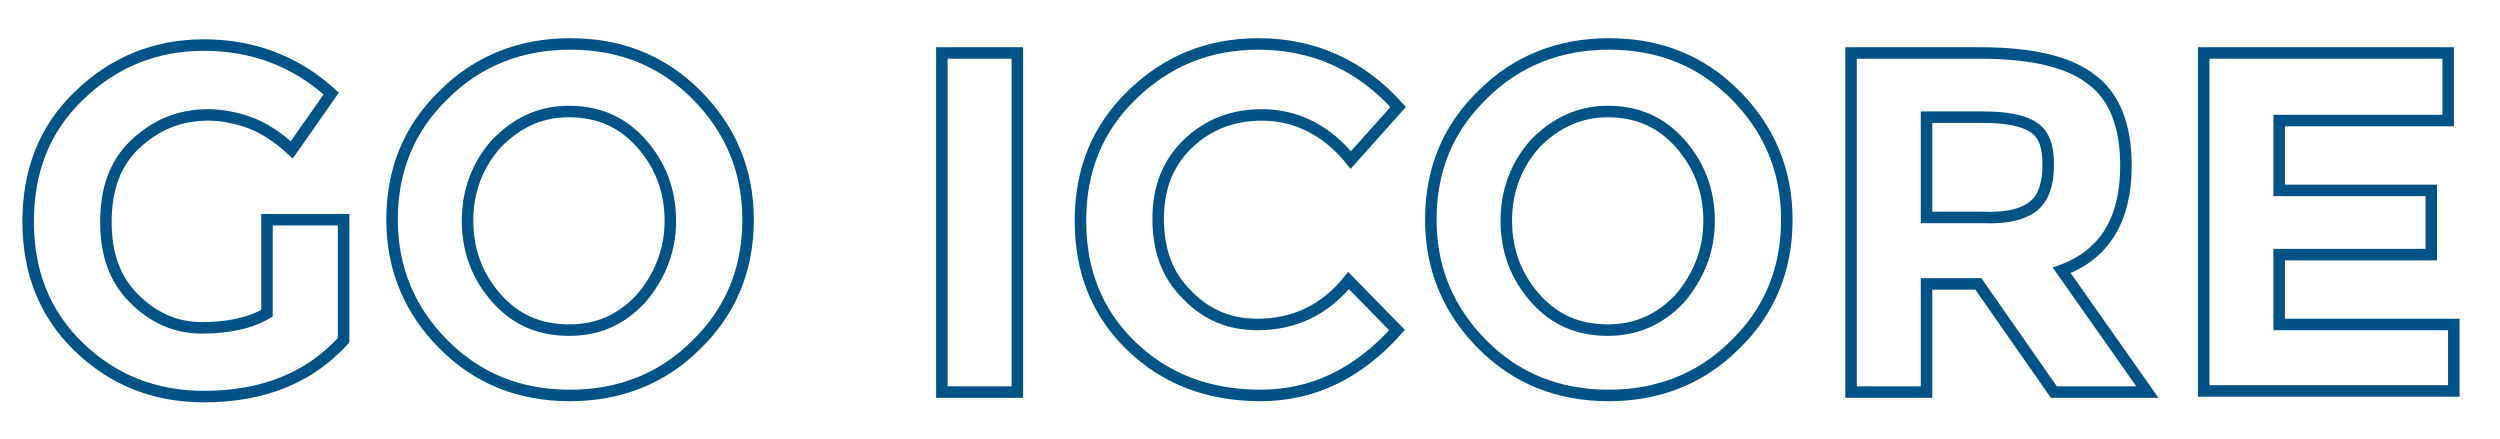
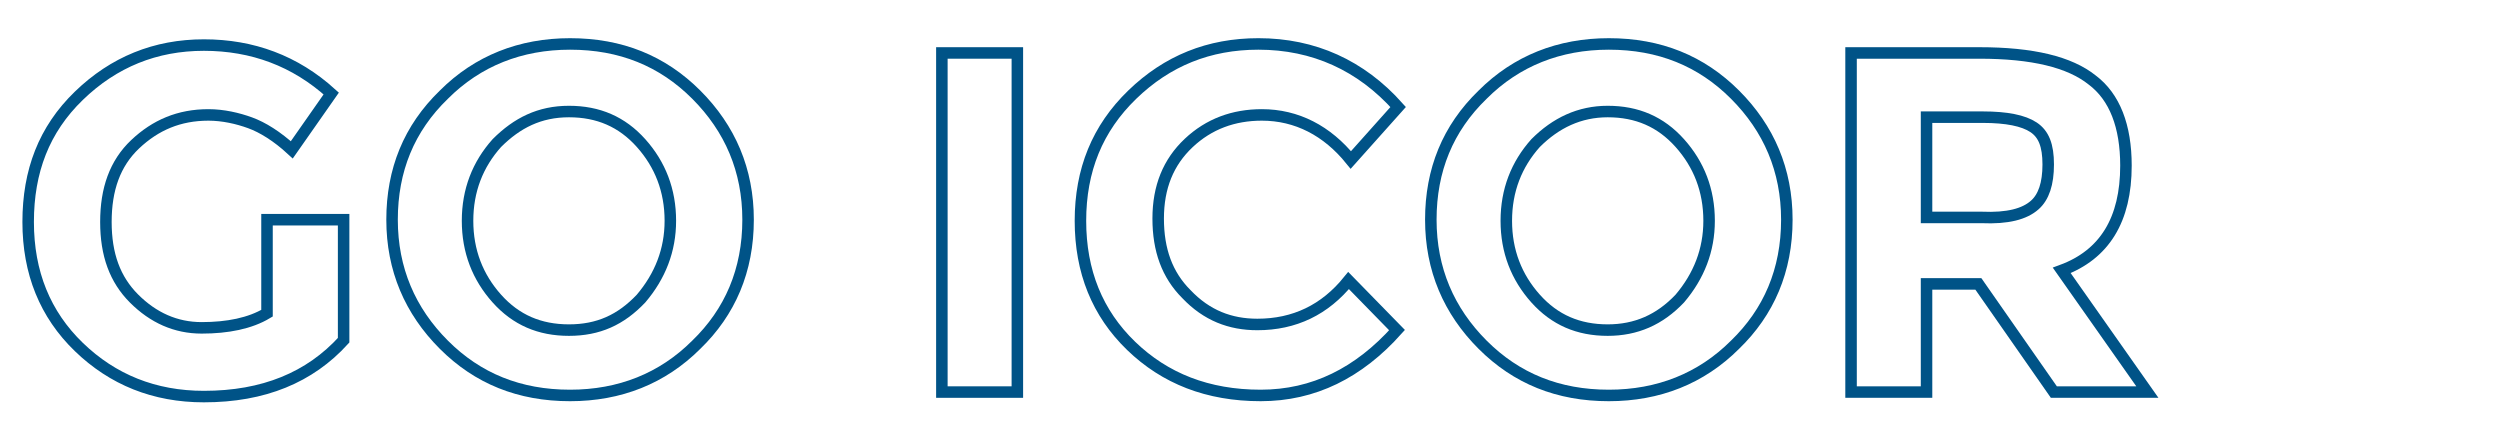
<svg xmlns="http://www.w3.org/2000/svg" version="1.1" id="Capa_1" x="0px" y="0px" width="221.9px" height="39px" viewBox="0 0 221.9 39" style="enable-background:new 0 0 221.9 39;" xml:space="preserve">
  <style type="text/css">
	.st0{fill:none;stroke:#005387;stroke-width:1.021;}
</style>
  <path class="st0" d="M23.7,19.5h6.8v10.7c-3,3.3-7.1,5-12.4,5c-4.4,0-8.1-1.5-11.1-4.4c-3-2.9-4.5-6.6-4.5-11.1S3.9,11.5,7,8.5  S13.8,4,18.1,4s8.1,1.4,11.3,4.3l-3.5,5c-1.3-1.2-2.6-2-3.7-2.4c-1.1-0.4-2.4-0.7-3.7-0.7c-2.6,0-4.7,0.9-6.5,2.6  c-1.8,1.7-2.6,4-2.6,6.9s0.8,5.1,2.5,6.8c1.7,1.7,3.7,2.6,6,2.6s4.3-0.4,5.8-1.3V19.5z" />
  <path class="st0" d="M61.8,30.6c-3,3-6.8,4.5-11.2,4.5c-4.5,0-8.2-1.5-11.2-4.5c-3-3-4.6-6.7-4.6-11.1c0-4.4,1.5-8.1,4.6-11.1  c3-3,6.8-4.5,11.2-4.5c4.5,0,8.2,1.5,11.2,4.5c3,3,4.6,6.7,4.6,11.1C66.4,24,64.8,27.7,61.8,30.6z M59.5,19.6c0-2.7-0.9-5-2.6-6.9  c-1.7-1.9-3.8-2.8-6.4-2.8s-4.6,1-6.4,2.8c-1.7,1.9-2.6,4.2-2.6,6.9s0.9,5,2.6,6.9c1.7,1.9,3.8,2.8,6.4,2.8s4.6-0.9,6.4-2.8  C58.6,24.5,59.5,22.2,59.5,19.6z" />
  <g>
    <path class="st0" d="M83.6,4.7h6.7v30.1h-6.7V4.7z" />
    <path class="st0" d="M111.6,28.8c3.3,0,6-1.3,8.1-3.9l4.3,4.4c-3.4,3.8-7.4,5.8-12.1,5.8s-8.5-1.5-11.5-4.4   c-3-2.9-4.5-6.6-4.5-11.1s1.5-8.2,4.6-11.2c3.1-3,6.8-4.5,11.2-4.5c4.9,0,9.1,1.9,12.4,5.6l-4.2,4.7c-2.1-2.6-4.8-4-7.9-4   c-2.5,0-4.7,0.8-6.5,2.5s-2.7,3.9-2.7,6.7s0.8,5,2.5,6.7C107.1,28,109.2,28.8,111.6,28.8z" />
    <path class="st0" d="M154,30.6c-3,3-6.8,4.5-11.2,4.5c-4.5,0-8.2-1.5-11.2-4.5c-3-3-4.6-6.7-4.6-11.1c0-4.4,1.5-8.1,4.6-11.1   c3-3,6.8-4.5,11.2-4.5c4.5,0,8.2,1.5,11.2,4.5c3,3,4.6,6.7,4.6,11.1C158.6,24,157,27.7,154,30.6z M151.7,19.6c0-2.7-0.9-5-2.6-6.9   c-1.7-1.9-3.8-2.8-6.4-2.8c-2.5,0-4.6,1-6.4,2.8c-1.7,1.9-2.6,4.2-2.6,6.9s0.9,5,2.6,6.9c1.7,1.9,3.8,2.8,6.4,2.8   c2.5,0,4.6-0.9,6.4-2.8C150.8,24.5,151.7,22.2,151.7,19.6z" />
    <path class="st0" d="M188.7,14.7c0,4.8-1.9,7.9-5.7,9.3l7.6,10.8h-8.3l-6.7-9.6H171v9.6h-6.7V4.7h11.4c4.7,0,8,0.8,10,2.4   C187.7,8.6,188.7,11.2,188.7,14.7z M180.6,18.2c0.8-0.7,1.2-1.9,1.2-3.6s-0.4-2.7-1.3-3.3c-0.9-0.6-2.4-0.9-4.5-0.9h-5v8.9h4.9   C178.2,19.4,179.7,19,180.6,18.2z" />
-     <path class="st0" d="M217.3,4.7v6h-15v6.2h13.5v5.7h-13.5v6.2h15.5v5.9h-22.2V4.7H217.3z" />
  </g>
</svg>